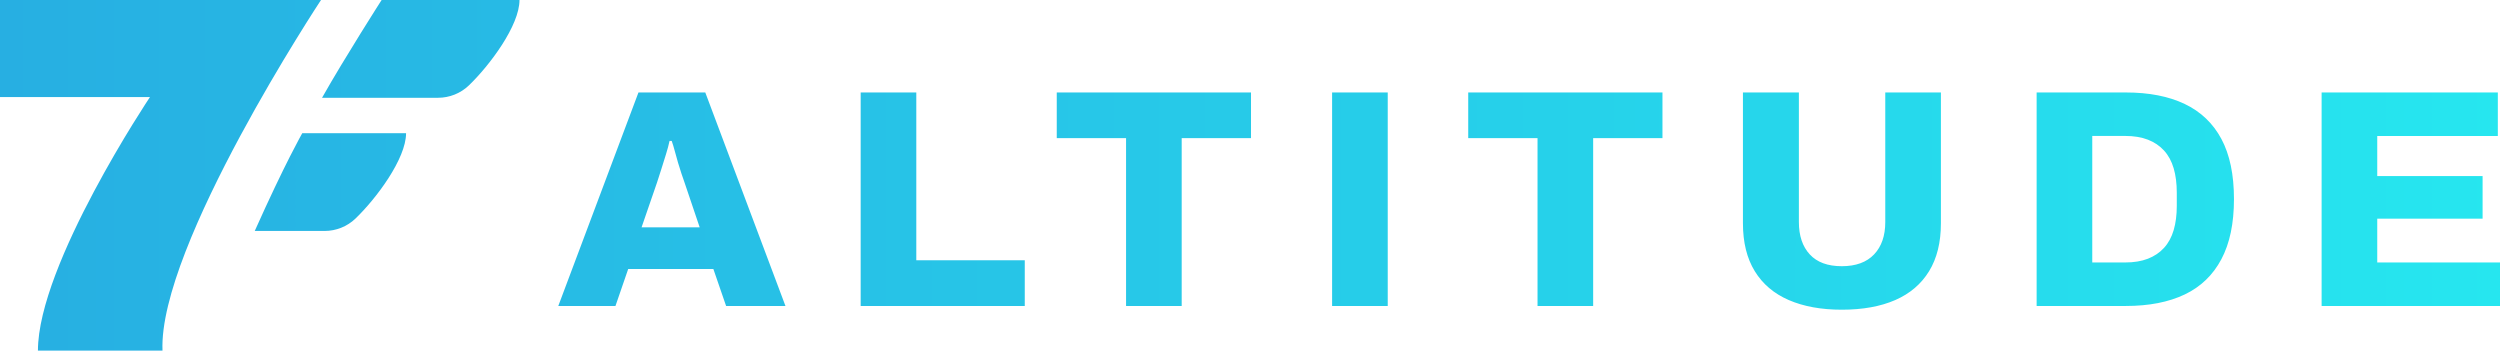
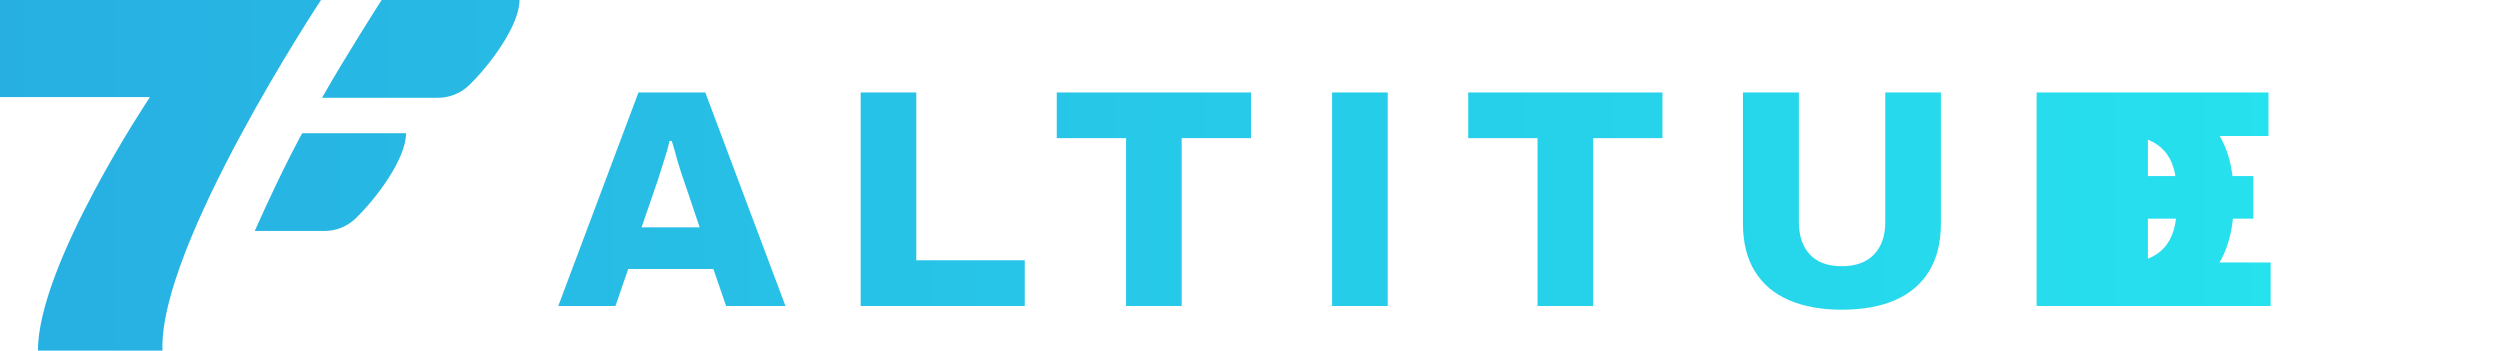
<svg xmlns="http://www.w3.org/2000/svg" id="Layer_2" viewBox="0 0 1897.41 266.09">
  <defs>
    <style>.cls-1{fill:url(#linear-gradient);}</style>
    <linearGradient id="linear-gradient" x1="0" y1="133.04" x2="1897.41" y2="133.04" gradientUnits="userSpaceOnUse">
      <stop offset="0" stop-color="#27afe2" />
      <stop offset="1" stop-color="#26e6ef" />
    </linearGradient>
  </defs>
  <g id="Layer_1-2">
-     <path class="cls-1" d="M423.72,232.22l60.85-162.04h50.71l60.85,162.04h-45.05l-9.67-28.07h-64.63l-9.67,28.07h-43.4ZM486.93,172.55h44.11l-11.56-34.2c-.63-1.73-1.38-3.89-2.24-6.49-.87-2.59-1.73-5.34-2.6-8.26-.87-2.91-1.69-5.86-2.47-8.85-.79-2.99-1.57-5.58-2.36-7.78h-1.65c-.63,2.99-1.53,6.37-2.71,10.14-1.18,3.78-2.36,7.55-3.54,11.32-1.18,3.77-2.24,7.08-3.19,9.91l-11.79,34.2ZM653.22,232.22V70.18h42.22v127.37h82.32v34.67h-124.54ZM854.64,232.22v-127.37h-52.6v-34.67h147.42v34.67h-52.6v127.37h-42.22ZM1011.02,232.22V70.18h42.22v162.04h-42.22ZM1166.93,232.22v-127.37h-52.6v-34.67h147.42v34.67h-52.6v127.37h-42.22ZM1397.84,235.05c-15.57,0-28.97-2.44-40.21-7.31-11.24-4.87-19.85-12.18-25.83-21.93-5.98-9.75-8.97-21.86-8.97-36.32v-99.3h42.46v98.36c0,10.38,2.75,18.56,8.26,24.53,5.5,5.98,13.6,8.96,24.29,8.96s18.87-2.99,24.53-8.96c5.66-5.97,8.49-14.15,8.49-24.53v-98.36h42.22v99.3c0,14.47-2.99,26.57-8.96,36.32-5.98,9.75-14.54,17.06-25.71,21.93-11.17,4.87-24.69,7.31-40.57,7.31ZM1545.73,232.22V70.18h67.69c17.61,0,32.51,2.91,44.7,8.73,12.19,5.82,21.47,14.66,27.83,26.53,6.37,11.88,9.55,27.09,9.55,45.64s-3.18,33.61-9.55,45.64c-6.37,12.03-15.65,20.96-27.83,26.77-12.19,5.82-27.09,8.73-44.7,8.73h-67.69ZM1587.95,199.2h25c6.61,0,12.34-.94,17.22-2.83,4.87-1.89,8.96-4.64,12.26-8.26,3.3-3.62,5.74-8.1,7.31-13.45,1.57-5.34,2.36-11.48,2.36-18.4v-9.91c0-7.08-.79-13.29-2.36-18.63-1.57-5.34-4.01-9.83-7.31-13.45-3.3-3.62-7.39-6.37-12.26-8.26-4.88-1.89-10.61-2.83-17.22-2.83h-25v96ZM1762.02,232.22V70.18h133.74v33.02h-91.52v30.43h79.96v32.31h-79.96v33.26h93.17v33.02h-135.39ZM243.63,0s-123.55,186.89-120.3,266.09H28.79c0-65.37,85.04-192.44,85.04-192.44H0V0h243.63ZM394.27,0h-104.63s-27.59,43.03-45.22,74.21h88c8.73,0,17.13-3.34,23.43-9.38,15.84-15.2,38.43-45.45,38.43-64.83ZM308.18,101.08h-78.76s-12.91,22.45-36.08,74.21h52.99c8.73,0,17.13-3.34,23.43-9.38,15.84-15.2,38.43-45.45,38.43-64.83Z" />
+     <path class="cls-1" d="M423.72,232.22l60.85-162.04h50.71l60.85,162.04h-45.05l-9.67-28.07h-64.63l-9.67,28.07h-43.4ZM486.93,172.55h44.11l-11.56-34.2c-.63-1.73-1.38-3.89-2.24-6.49-.87-2.59-1.73-5.34-2.6-8.26-.87-2.91-1.69-5.86-2.47-8.85-.79-2.99-1.57-5.58-2.36-7.78h-1.65c-.63,2.99-1.53,6.37-2.71,10.14-1.18,3.78-2.36,7.55-3.54,11.32-1.18,3.77-2.24,7.08-3.19,9.91l-11.79,34.2ZM653.22,232.22V70.18h42.22v127.37h82.32v34.67h-124.54ZM854.64,232.22v-127.37h-52.6v-34.67h147.42v34.67h-52.6v127.37h-42.22ZM1011.02,232.22V70.18h42.22v162.04h-42.22ZM1166.93,232.22v-127.37h-52.6v-34.67h147.42v34.67h-52.6v127.37h-42.22ZM1397.84,235.05c-15.57,0-28.97-2.44-40.21-7.31-11.24-4.87-19.85-12.18-25.83-21.93-5.98-9.75-8.97-21.86-8.97-36.32v-99.3h42.46v98.36c0,10.38,2.75,18.56,8.26,24.53,5.5,5.98,13.6,8.96,24.29,8.96s18.87-2.99,24.53-8.96c5.66-5.97,8.49-14.15,8.49-24.53v-98.36h42.22v99.3c0,14.47-2.99,26.57-8.96,36.32-5.98,9.75-14.54,17.06-25.71,21.93-11.17,4.87-24.69,7.31-40.57,7.31ZM1545.73,232.22V70.18h67.69c17.61,0,32.51,2.91,44.7,8.73,12.19,5.82,21.47,14.66,27.83,26.53,6.37,11.88,9.55,27.09,9.55,45.64s-3.18,33.61-9.55,45.64c-6.37,12.03-15.65,20.96-27.83,26.77-12.19,5.82-27.09,8.73-44.7,8.73h-67.69ZM1587.95,199.2h25c6.61,0,12.34-.94,17.22-2.83,4.87-1.89,8.96-4.64,12.26-8.26,3.3-3.62,5.74-8.1,7.31-13.45,1.57-5.34,2.36-11.48,2.36-18.4v-9.91c0-7.08-.79-13.29-2.36-18.63-1.57-5.34-4.01-9.83-7.31-13.45-3.3-3.62-7.39-6.37-12.26-8.26-4.88-1.89-10.61-2.83-17.22-2.83h-25v96ZV70.18h133.74v33.02h-91.52v30.43h79.96v32.31h-79.96v33.26h93.17v33.02h-135.39ZM243.63,0s-123.55,186.89-120.3,266.09H28.79c0-65.37,85.04-192.44,85.04-192.44H0V0h243.63ZM394.27,0h-104.63s-27.59,43.03-45.22,74.21h88c8.73,0,17.13-3.34,23.43-9.38,15.84-15.2,38.43-45.45,38.43-64.83ZM308.18,101.08h-78.76s-12.91,22.45-36.08,74.21h52.99c8.73,0,17.13-3.34,23.43-9.38,15.84-15.2,38.43-45.45,38.43-64.83Z" />
  </g>
</svg>